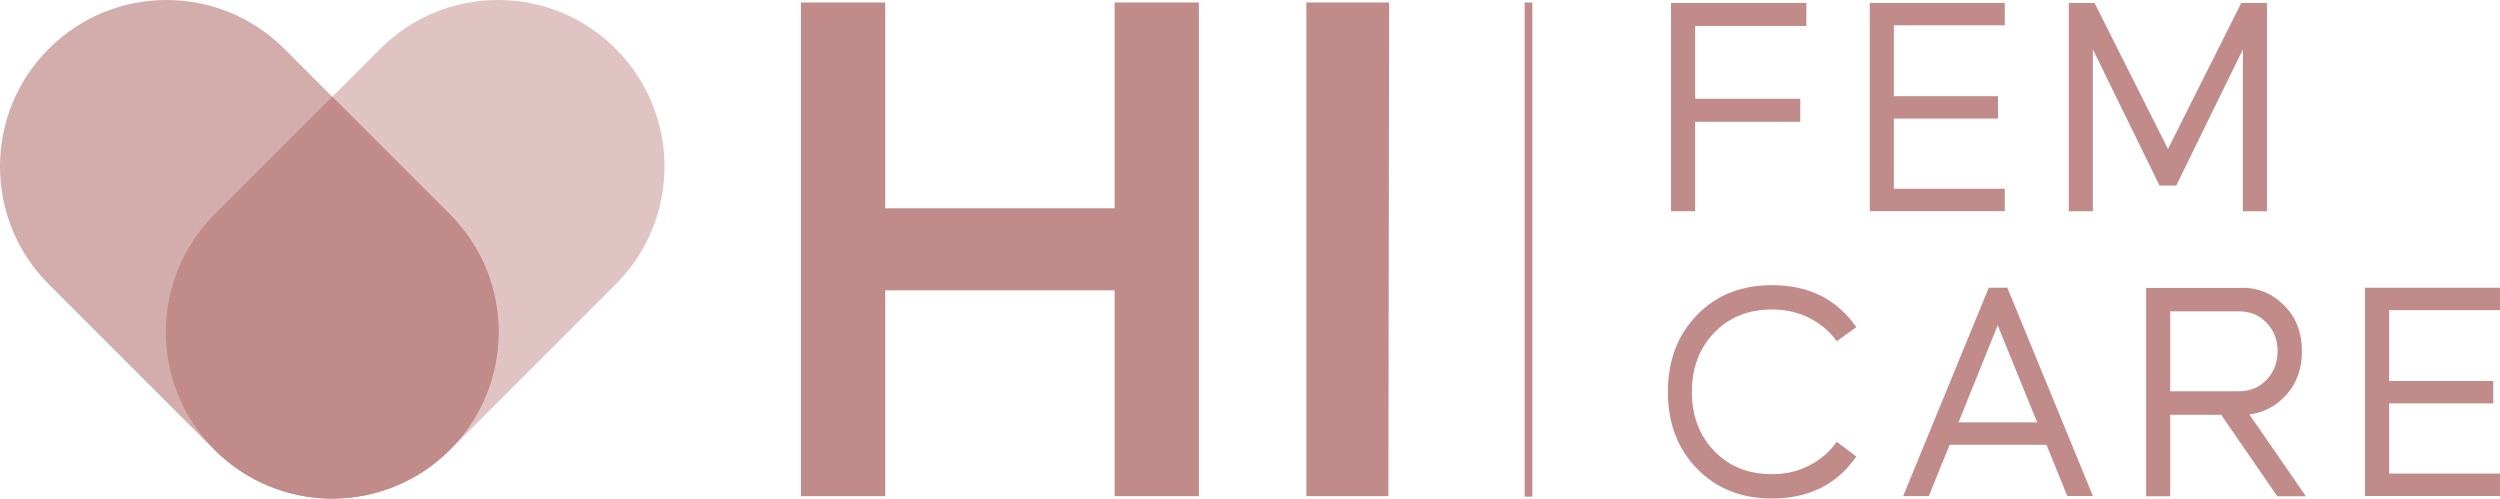
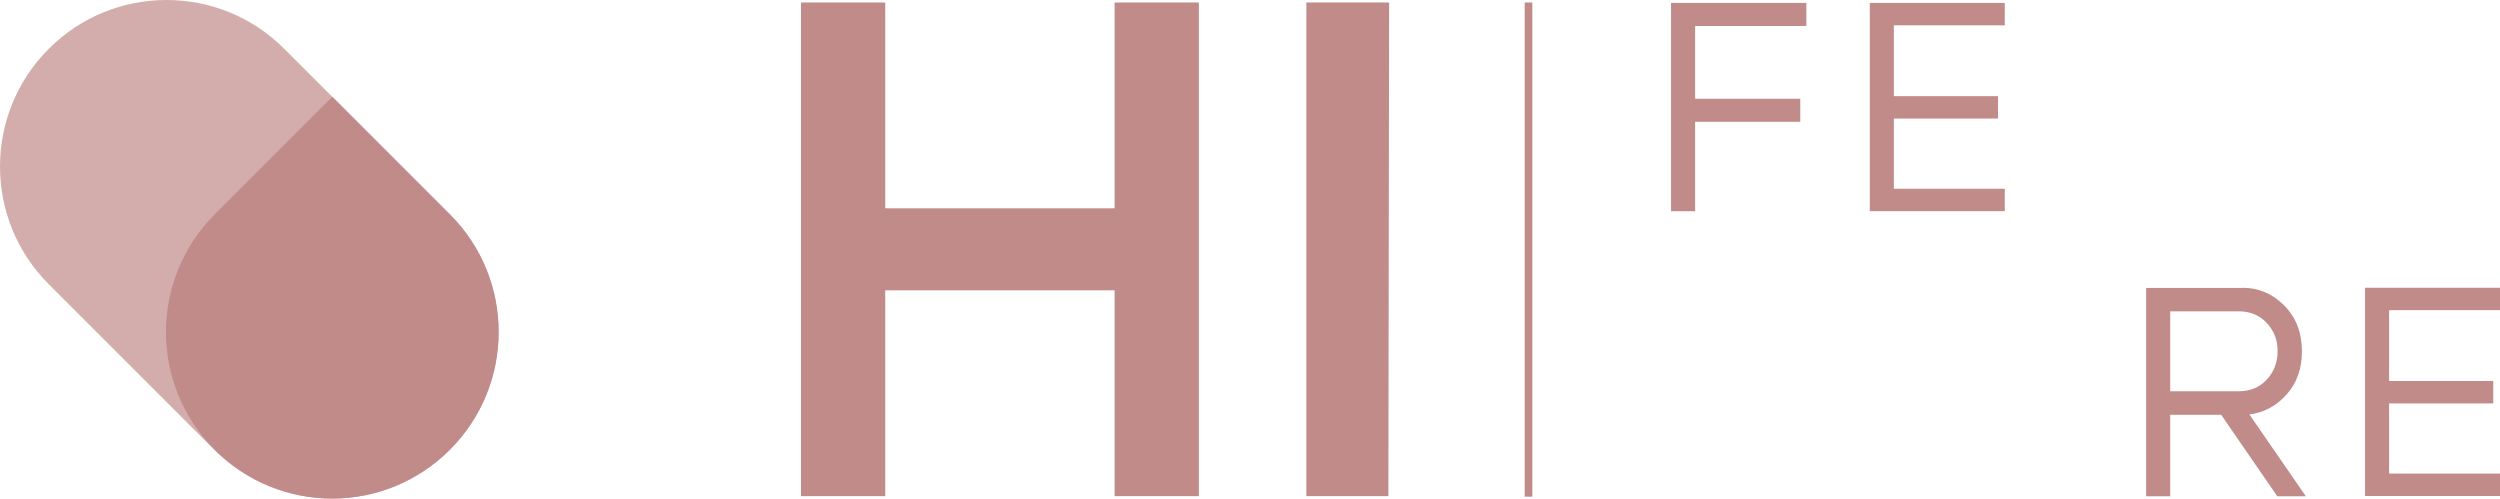
<svg xmlns="http://www.w3.org/2000/svg" id="Layer_2" data-name="Layer 2" viewBox="0 0 300.26 59.89">
  <defs>
    <style>
      .cls-1, .cls-2, .cls-3 {
        fill: #c18b89;
      }

      .cls-2 {
        opacity: .5;
      }

      .cls-3 {
        opacity: .7;
      }
    </style>
  </defs>
  <g id="Layer_1-2" data-name="Layer 1">
    <g>
      <g>
        <path class="cls-1" d="M216.95.35v2.77h-13.36v8.74h12.63v2.77h-12.63v10.74h-2.89V.35h16.25Z" />
        <path class="cls-1" d="M224.57.35h16.21v2.69h-13.32v8.51h12.51v2.69h-12.51v8.43h13.32v2.69h-16.21V.35Z" />
-         <path class="cls-1" d="M251.56.35l8.82,17.55L269.19.35h3.08v25.02h-2.89V5.93l-8.01,16.36h-2l-8.01-16.36v19.44h-2.89V.35h3.08Z" />
-         <path class="cls-1" d="M200.32,47.07c0-3.75,1.16-6.82,3.48-9.22,2.32-2.4,5.33-3.6,9.03-3.6,4.41,0,7.79,1.68,10.12,5.04l-2.35,1.69c-.82-1.16-1.91-2.08-3.25-2.77-1.35-.69-2.86-1.04-4.52-1.04-2.85,0-5.17.93-6.95,2.79-1.78,1.86-2.68,4.23-2.68,7.1s.89,5.24,2.68,7.1c1.78,1.86,4.1,2.79,6.95,2.79,1.64,0,3.14-.35,4.5-1.06,1.36-.71,2.45-1.65,3.27-2.83l2.35,1.77c-2.34,3.36-5.71,5.04-10.12,5.04-3.7,0-6.7-1.2-9.03-3.6-2.32-2.4-3.48-5.47-3.48-9.22Z" />
-         <path class="cls-1" d="M228.58,59.58l10.28-25.02h2.23l10.28,25.02h-3.08l-2.5-6.16h-11.63l-2.5,6.16h-3.08ZM244.67,50.72l-4.74-11.66-4.7,11.66h9.43Z" />
        <path class="cls-1" d="M269.31,34.56c1.95,0,3.63.71,5.04,2.14,1.41,1.42,2.12,3.25,2.12,5.49,0,2.08-.61,3.81-1.83,5.18-1.22,1.37-2.71,2.18-4.48,2.41l6.78,9.82h-3.43l-6.74-9.78h-6.12v9.78h-2.89v-25.02h11.55ZM260.65,46.99h8.24c1.36,0,2.48-.46,3.35-1.39.87-.92,1.31-2.07,1.31-3.43s-.44-2.46-1.31-3.39c-.87-.92-1.99-1.39-3.35-1.39h-8.24v9.59Z" />
        <path class="cls-1" d="M284.05,34.56h16.21v2.69h-13.32v8.51h12.51v2.69h-12.51v8.43h13.32v2.69h-16.21v-25.02Z" />
      </g>
      <path class="cls-3" d="M5.86,34.14l9.94,9.94,9.94,9.94c3.9,3.91,9.02,5.86,14.14,5.86s10.24-1.95,14.14-5.86h0s0,0,0,0c3.9-3.9,5.86-9.02,5.86-14.14s-1.95-10.24-5.86-14.14l-9.94-9.94-9.94-9.94C30.23,1.95,25.12,0,20,0S9.76,1.95,5.86,5.86h0s0,0,0,0C1.95,9.76,0,14.88,0,20s1.95,10.24,5.86,14.14Z" />
-       <path class="cls-2" d="M73.95,34.14l-9.94,9.94-9.94,9.94c-3.9,3.91-9.02,5.86-14.14,5.86s-10.24-1.95-14.14-5.86h0c-3.91-3.91-5.86-9.02-5.86-14.14s1.95-10.24,5.86-14.14l9.94-9.94,9.94-9.94c3.91-3.9,9.02-5.86,14.14-5.86s10.24,1.95,14.14,5.86h0c3.9,3.91,5.86,9.02,5.86,14.14s-1.95,10.24-5.86,14.14Z" />
      <path class="cls-1" d="M54.03,25.74l-7.06-7.06-7.06-7.06-7.06,7.06-7.06,7.06c-3.9,3.91-5.86,9.02-5.86,14.14s1.95,10.24,5.86,14.14h0s0,0,0,0c1.95,1.95,4.2,3.41,6.61,4.39,2.4.98,4.96,1.47,7.51,1.47,2.56,0,5.11-.49,7.51-1.47,2.4-.98,4.66-2.44,6.61-4.39h0s0,0,0,0c3.9-3.9,5.86-9.02,5.86-14.14s-1.95-10.24-5.86-14.14Z" />
      <path class="cls-1" d="M106.32.3v24.72h27.55V.3h10.12v59.29h-10.12v-24.72h-27.55v24.72h-10.12V.3h10.12Z" />
      <path class="cls-1" d="M156.9,59.59V.3h9.94l-.09,59.29h-9.85Z" />
      <rect class="cls-1" x="183.12" y=".3" width=".92" height="59.35" />
    </g>
  </g>
</svg>